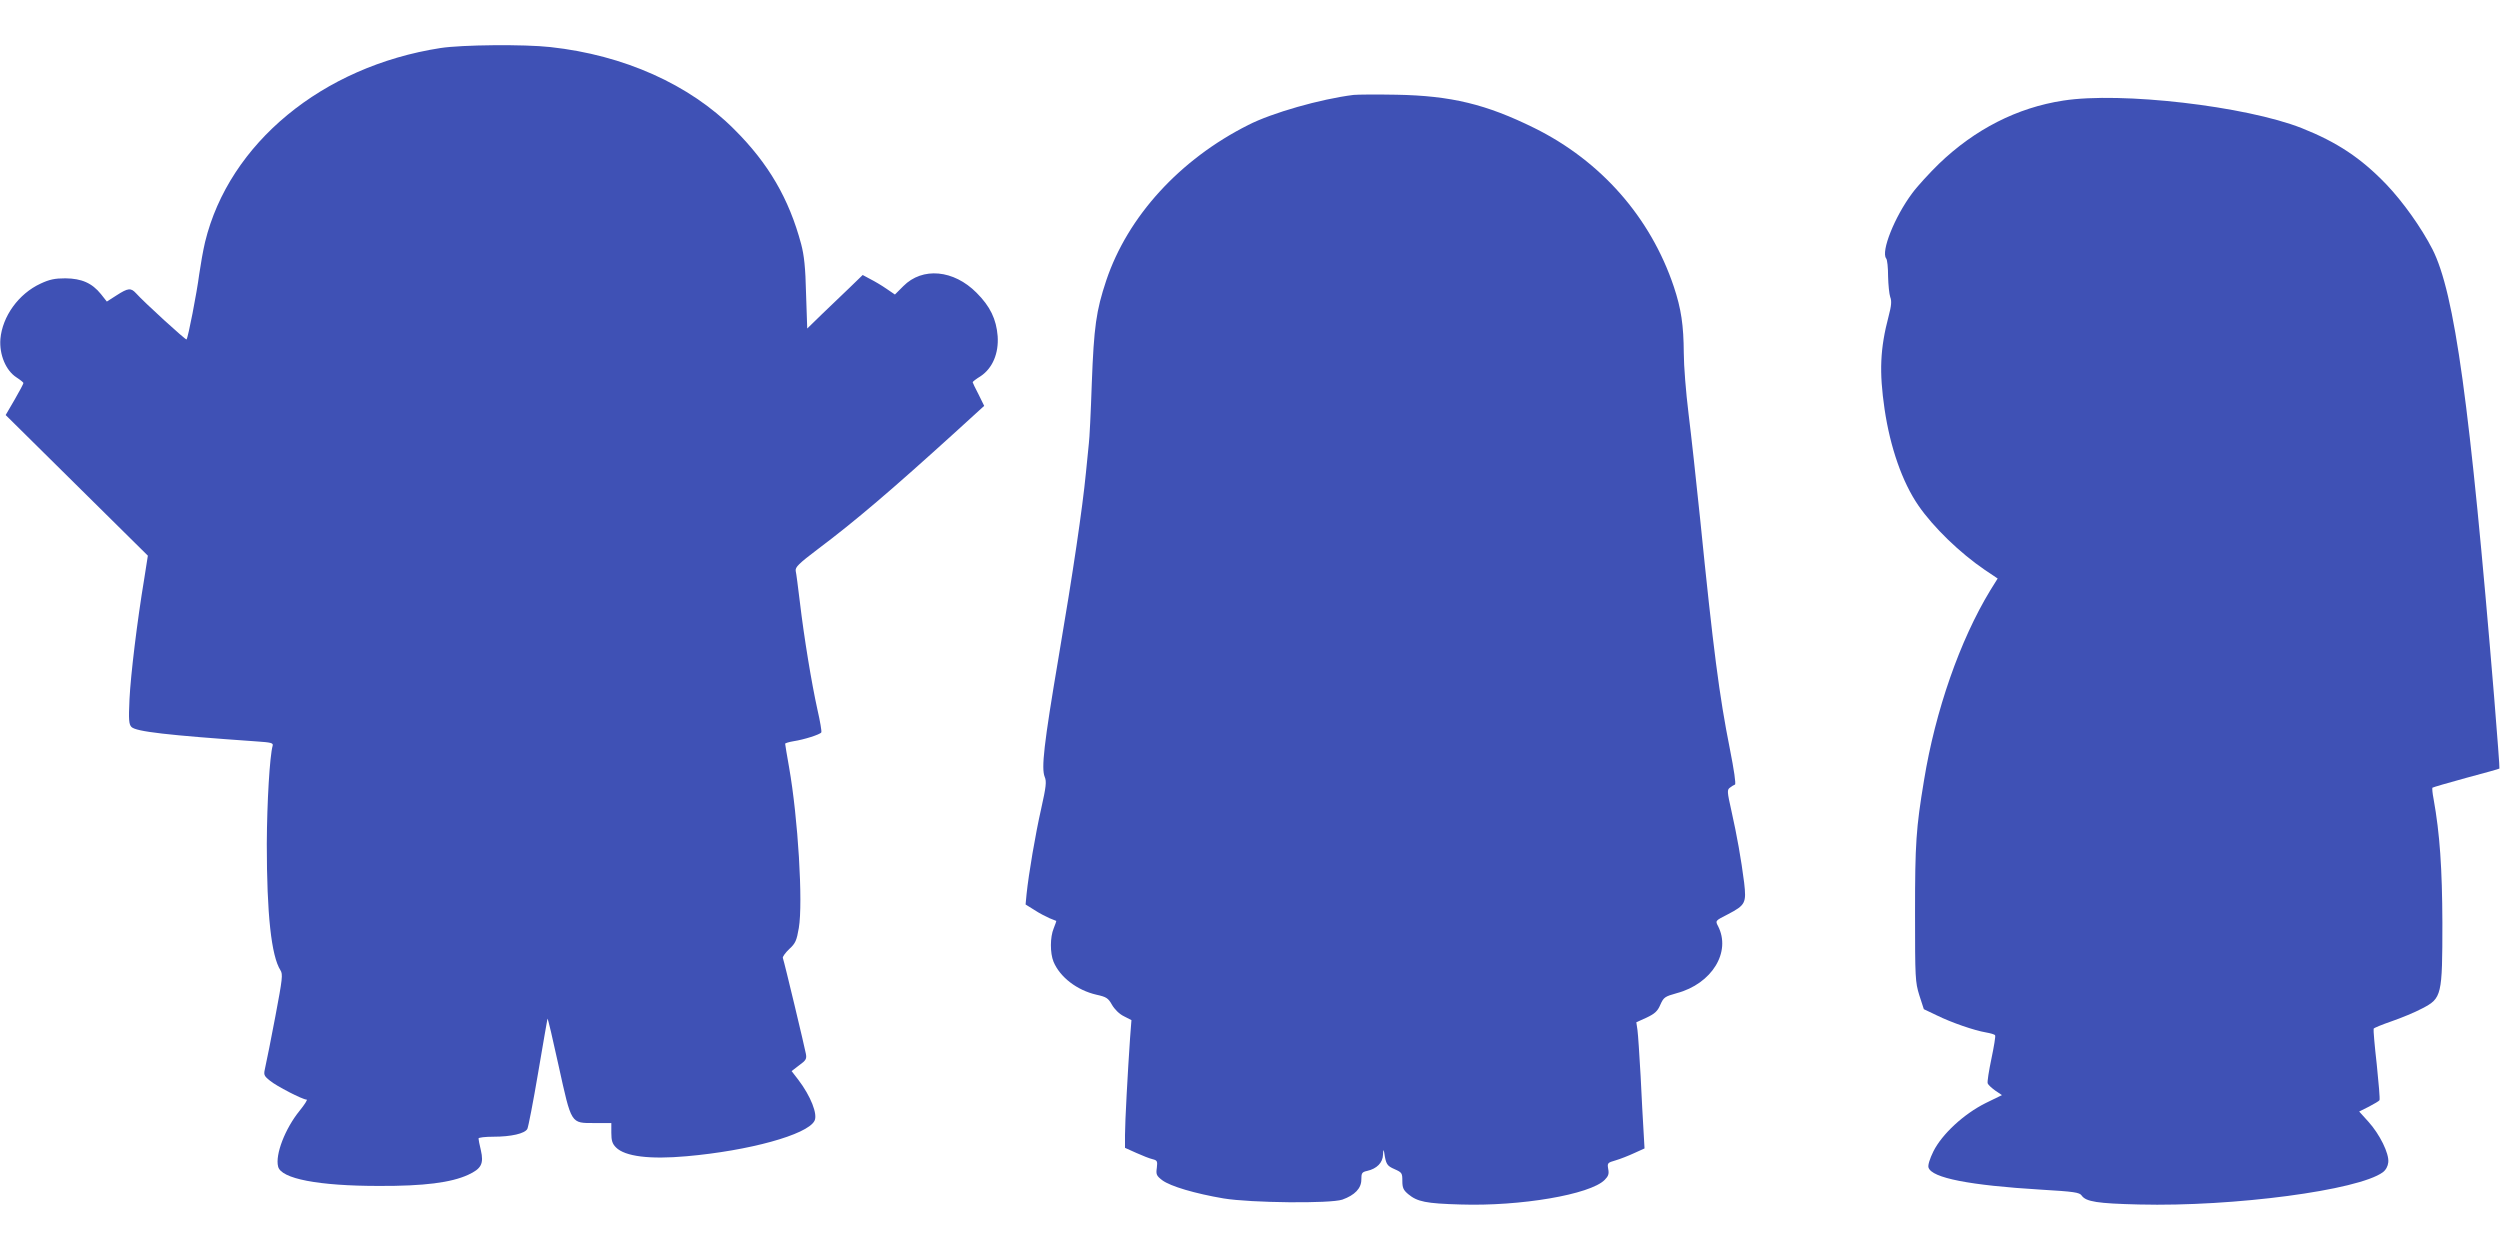
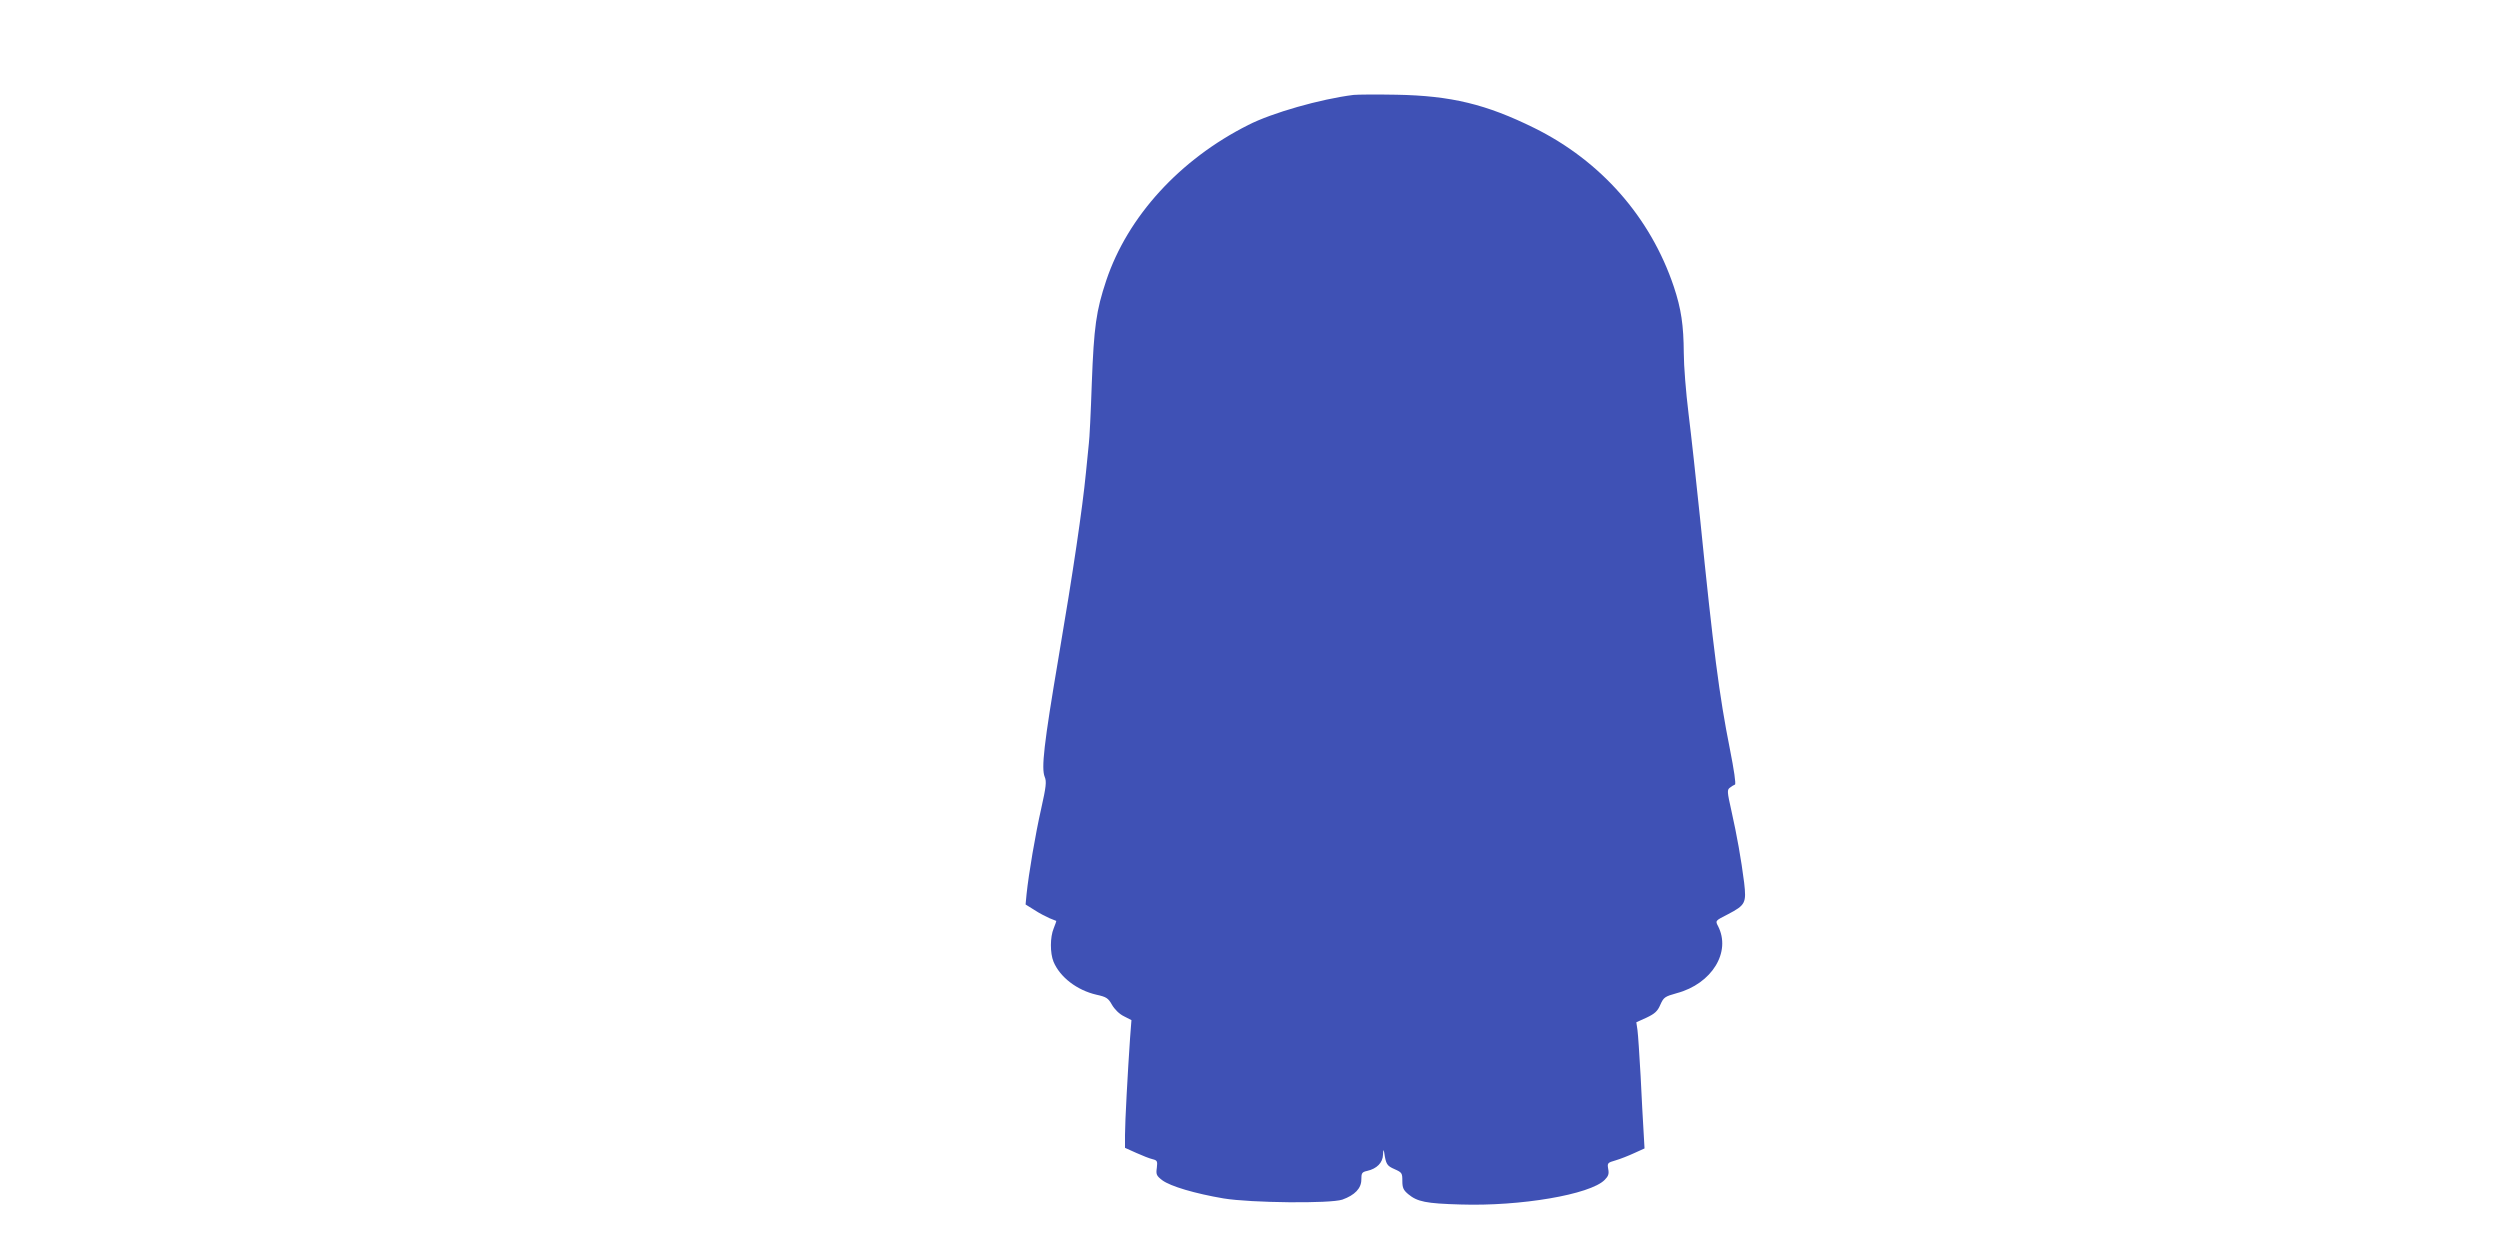
<svg xmlns="http://www.w3.org/2000/svg" version="1.0" width="1280pt" height="640pt" viewBox="0 0 1280 640" preserveAspectRatio="xMidYMid meet">
  <g transform="translate(0,640) scale(0.1,-0.1)" fill="#3f51b5" stroke="none">
-     <path d="M2255 6154 c-605 -94 -1082 -488 -1205 -993 -10 -42 -23 -116 -30 -165 -12 -94 -57 -326 -65 -334 -4 -4 -217 190 -259 237 -26 28 -40 27 -99 -11 l-50 -32 -30 38 c-46 57 -99 80 -182 81 -55 0 -82 -6 -127 -27 -113 -52 -196 -168 -206 -284 -6 -80 28 -161 82 -196 20 -13 36 -26 36 -29 0 -4 -20 -42 -45 -85 l-46 -79 364 -360 364 -360 -18 -115 c-37 -222 -70 -496 -76 -620 -5 -107 -3 -128 10 -142 24 -24 183 -42 640 -74 75 -5 87 -8 83 -22 -15 -53 -29 -289 -30 -502 0 -361 23 -574 70 -648 13 -20 10 -44 -26 -235 -22 -116 -45 -232 -51 -257 -10 -44 -10 -46 23 -73 32 -27 167 -97 188 -97 6 0 -11 -26 -36 -57 -74 -91 -126 -225 -110 -286 15 -62 206 -99 516 -99 231 -1 370 17 457 57 67 31 81 56 65 126 -7 28 -12 55 -12 60 0 5 34 9 76 9 91 0 161 16 174 40 5 10 30 138 55 286 25 148 47 273 48 278 2 5 27 -103 57 -240 67 -303 61 -294 185 -294 l85 0 0 -50 c0 -40 5 -56 24 -75 46 -46 172 -62 361 -45 319 28 618 110 655 181 18 33 -19 127 -83 211 l-34 44 39 30 c35 25 39 33 34 59 -5 29 -110 469 -118 491 -1 6 13 26 33 45 32 29 38 44 49 108 22 130 -4 562 -50 823 -11 62 -20 116 -20 120 0 3 19 9 43 13 53 8 135 34 142 45 3 4 -6 57 -20 118 -29 131 -68 365 -90 552 -9 74 -18 145 -21 157 -3 19 15 37 114 112 192 144 379 304 704 599 l147 134 -29 59 c-17 32 -30 60 -30 62 0 3 18 17 41 31 61 41 93 117 87 205 -7 87 -38 152 -108 222 -117 118 -277 133 -375 34 l-43 -43 -44 30 c-23 16 -60 38 -82 49 l-39 21 -66 -64 c-36 -34 -100 -96 -142 -136 l-76 -74 -6 178 c-3 135 -10 197 -25 254 -62 232 -167 413 -343 588 -229 230 -565 380 -941 421 -134 15 -453 12 -563 -5z" />
    <path d="M6930 5914 c-169 -21 -418 -92 -539 -154 -350 -176 -617 -468 -727 -796 -52 -156 -63 -237 -74 -526 -5 -150 -12 -289 -15 -308 -2 -19 -9 -87 -15 -150 -18 -184 -65 -504 -140 -945 -76 -449 -89 -568 -71 -613 10 -23 7 -50 -18 -162 -30 -132 -64 -333 -75 -438 l-5 -53 45 -28 c24 -16 59 -34 77 -42 17 -7 33 -13 35 -14 1 -1 -5 -18 -13 -38 -19 -45 -19 -127 -1 -171 33 -79 120 -146 220 -169 50 -11 60 -17 79 -51 13 -23 38 -48 61 -59 l39 -20 -7 -91 c-12 -174 -26 -431 -26 -497 l0 -66 58 -26 c31 -14 69 -29 83 -32 24 -6 26 -10 22 -44 -5 -34 -2 -41 28 -64 42 -31 167 -68 314 -93 140 -23 547 -27 608 -6 64 23 97 58 97 102 0 34 3 39 30 45 49 11 80 42 81 83 1 26 3 29 6 12 9 -61 14 -69 53 -86 38 -17 40 -20 40 -60 0 -35 5 -47 30 -68 47 -39 91 -48 268 -53 306 -10 664 51 738 126 19 19 23 31 18 56 -5 30 -4 32 38 44 24 7 67 24 95 37 l53 24 -5 88 c-3 48 -10 175 -15 282 -6 107 -13 213 -16 235 l-6 41 53 24 c42 20 56 33 70 66 17 38 23 42 84 59 180 48 280 211 211 344 -14 27 -14 27 51 60 90 47 95 58 83 162 -15 119 -37 242 -65 367 -22 98 -23 108 -8 119 9 7 20 14 26 16 6 2 -5 76 -26 182 -54 271 -85 509 -152 1175 -20 195 -47 441 -60 545 -13 105 -24 243 -24 307 -1 143 -13 226 -51 340 -119 355 -373 644 -715 813 -245 121 -425 165 -705 170 -102 2 -201 1 -220 -1z" />
-     <path d="M10564 5885 c-236 -36 -453 -147 -637 -324 -48 -47 -110 -114 -137 -151 -90 -121 -160 -297 -133 -333 6 -6 10 -48 10 -92 1 -44 6 -92 11 -106 8 -20 6 -44 -8 -97 -44 -167 -49 -285 -21 -477 29 -196 91 -374 173 -493 77 -112 213 -243 339 -329 l67 -45 -38 -61 c-155 -255 -281 -616 -339 -972 -41 -247 -46 -323 -46 -680 0 -334 1 -353 22 -421 l23 -71 65 -31 c77 -38 194 -78 253 -88 23 -4 45 -10 47 -15 3 -4 -6 -58 -19 -120 -13 -62 -22 -118 -19 -126 3 -8 21 -24 39 -37 l34 -23 -84 -41 c-112 -56 -223 -159 -267 -247 -19 -39 -29 -71 -25 -83 17 -53 210 -91 576 -113 169 -10 197 -14 208 -30 22 -32 82 -41 294 -46 486 -12 1123 73 1248 165 16 12 26 31 28 51 5 45 -44 144 -102 208 l-47 52 50 25 c27 14 52 29 54 33 3 5 -4 87 -14 183 -11 96 -18 178 -16 183 1 4 43 21 92 38 49 17 120 46 157 66 100 52 103 65 103 438 -1 278 -13 456 -45 634 -6 30 -8 56 -6 58 2 2 80 25 172 50 93 25 170 46 171 48 2 1 -11 166 -27 366 -124 1501 -202 2069 -316 2293 -57 111 -151 243 -237 333 -129 134 -251 215 -432 287 -287 113 -926 187 -1221 141z" />
  </g>
</svg>